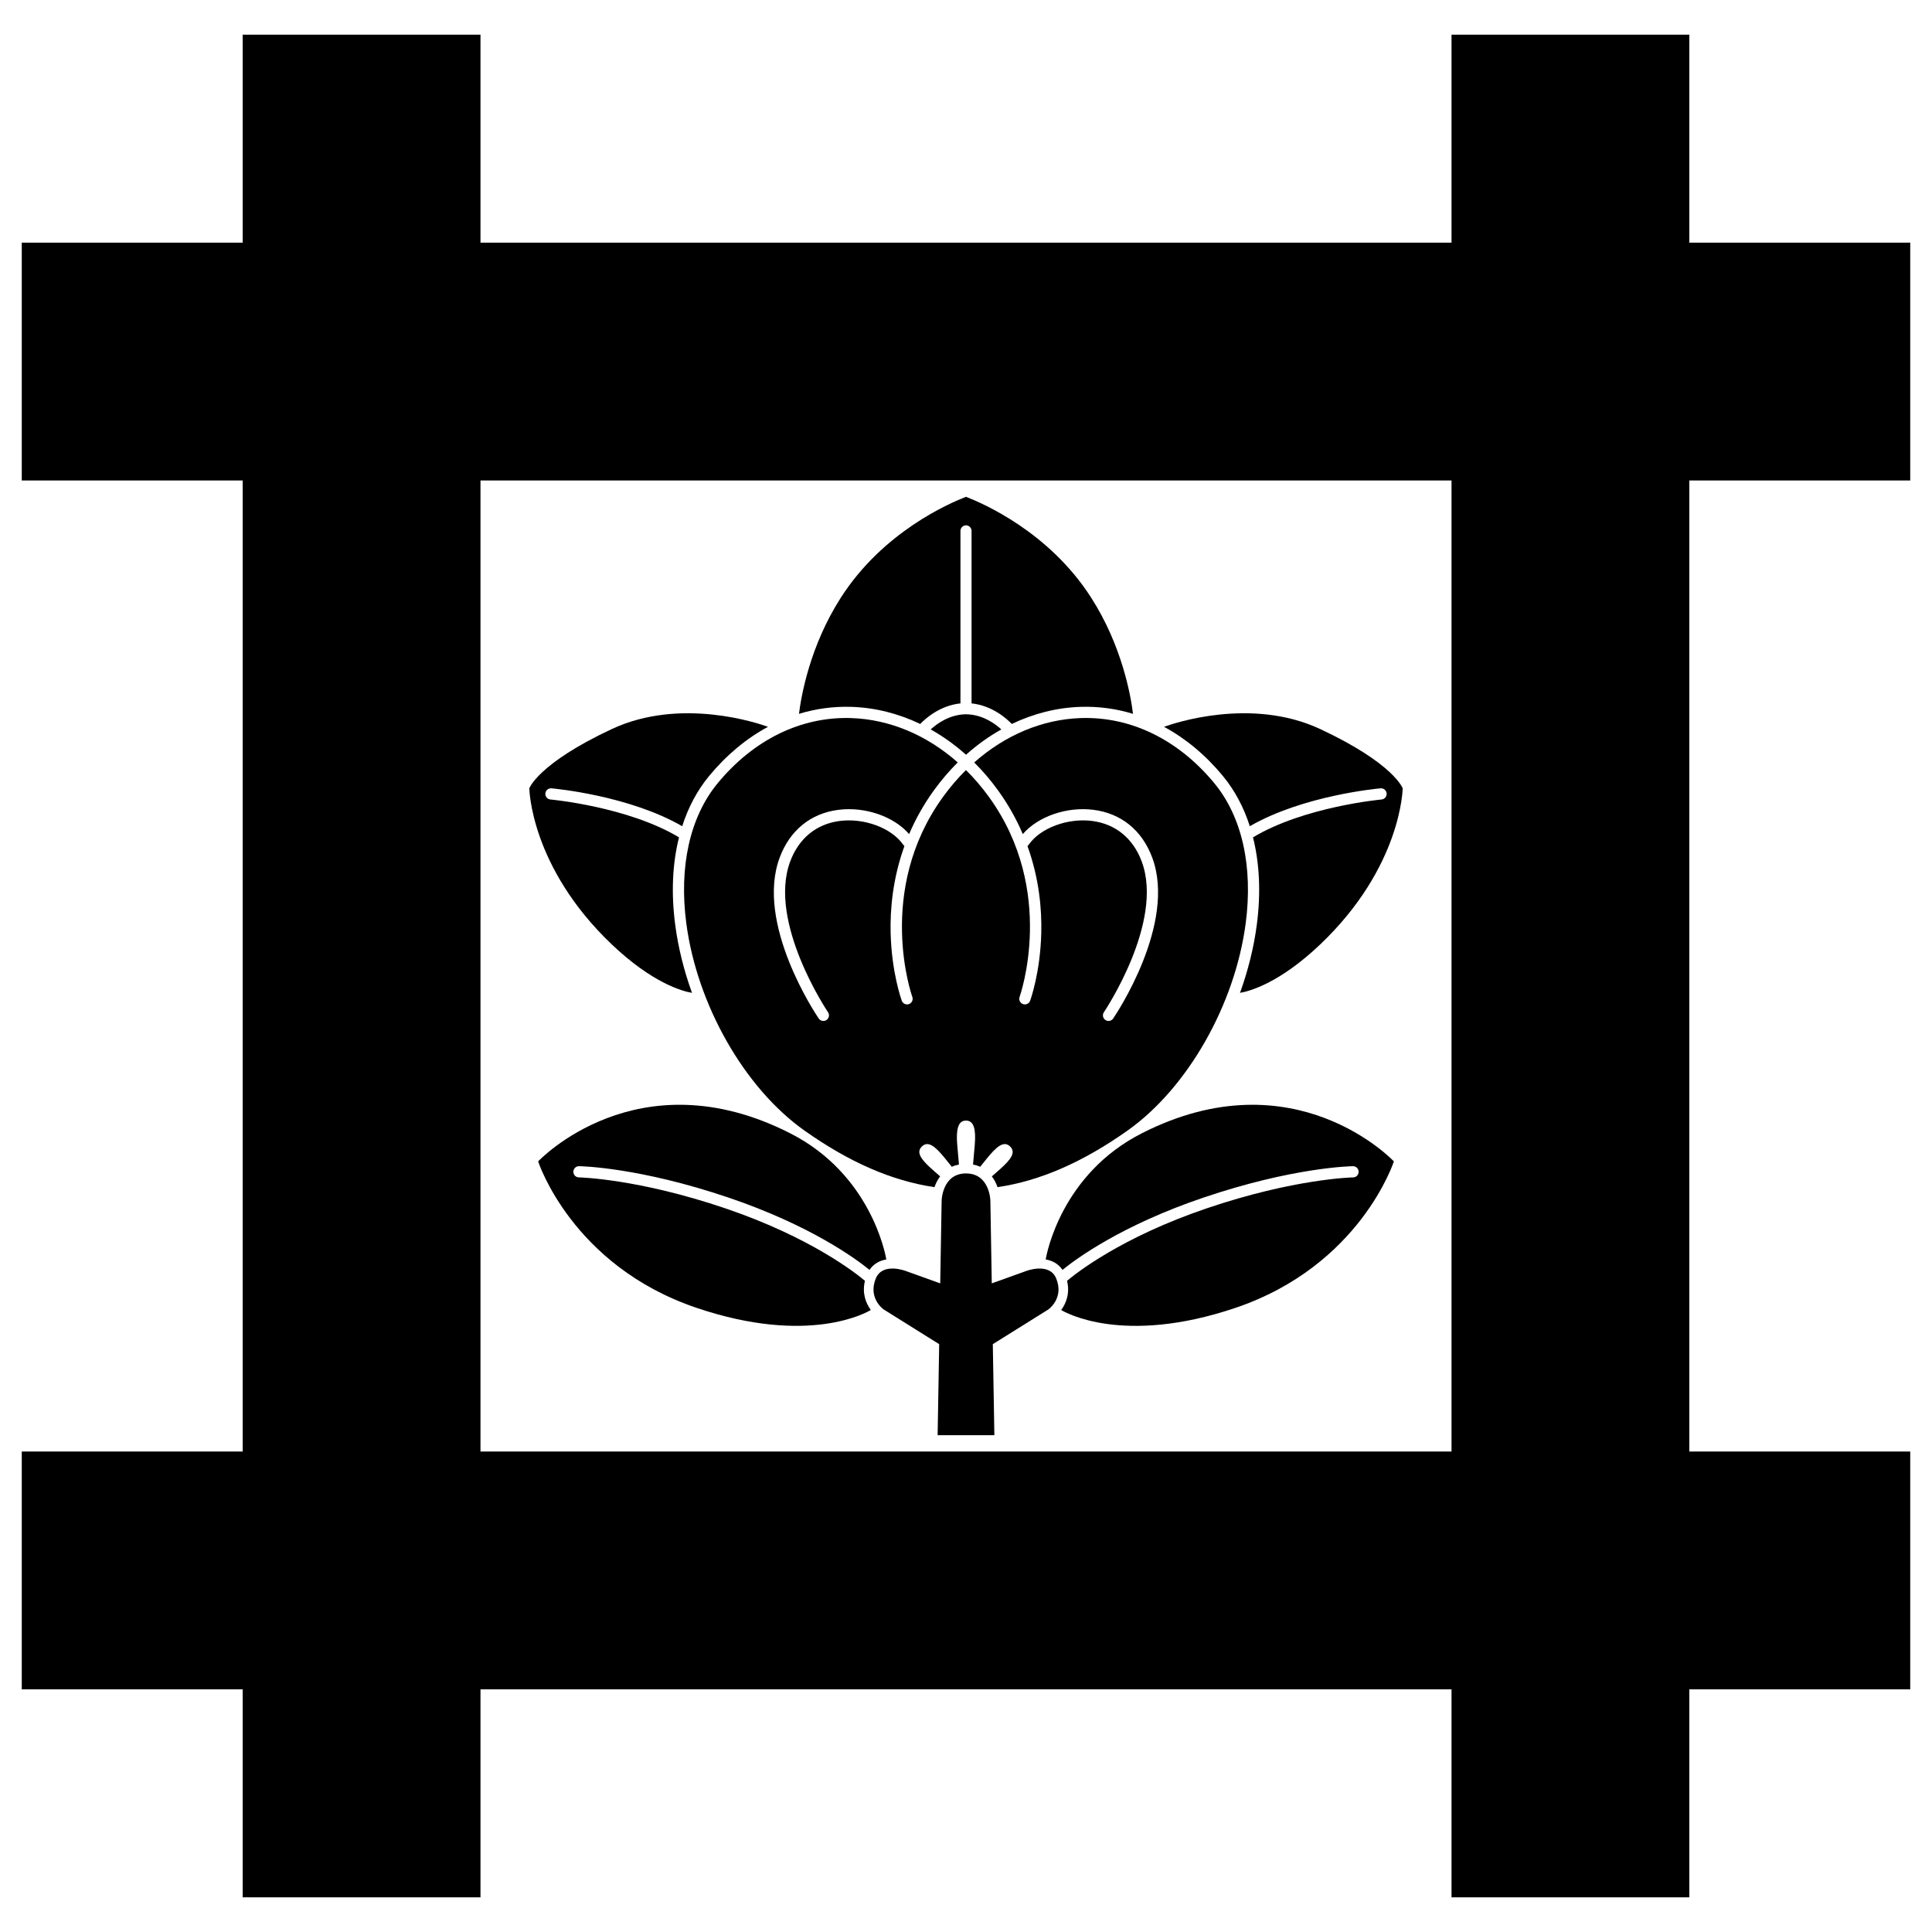
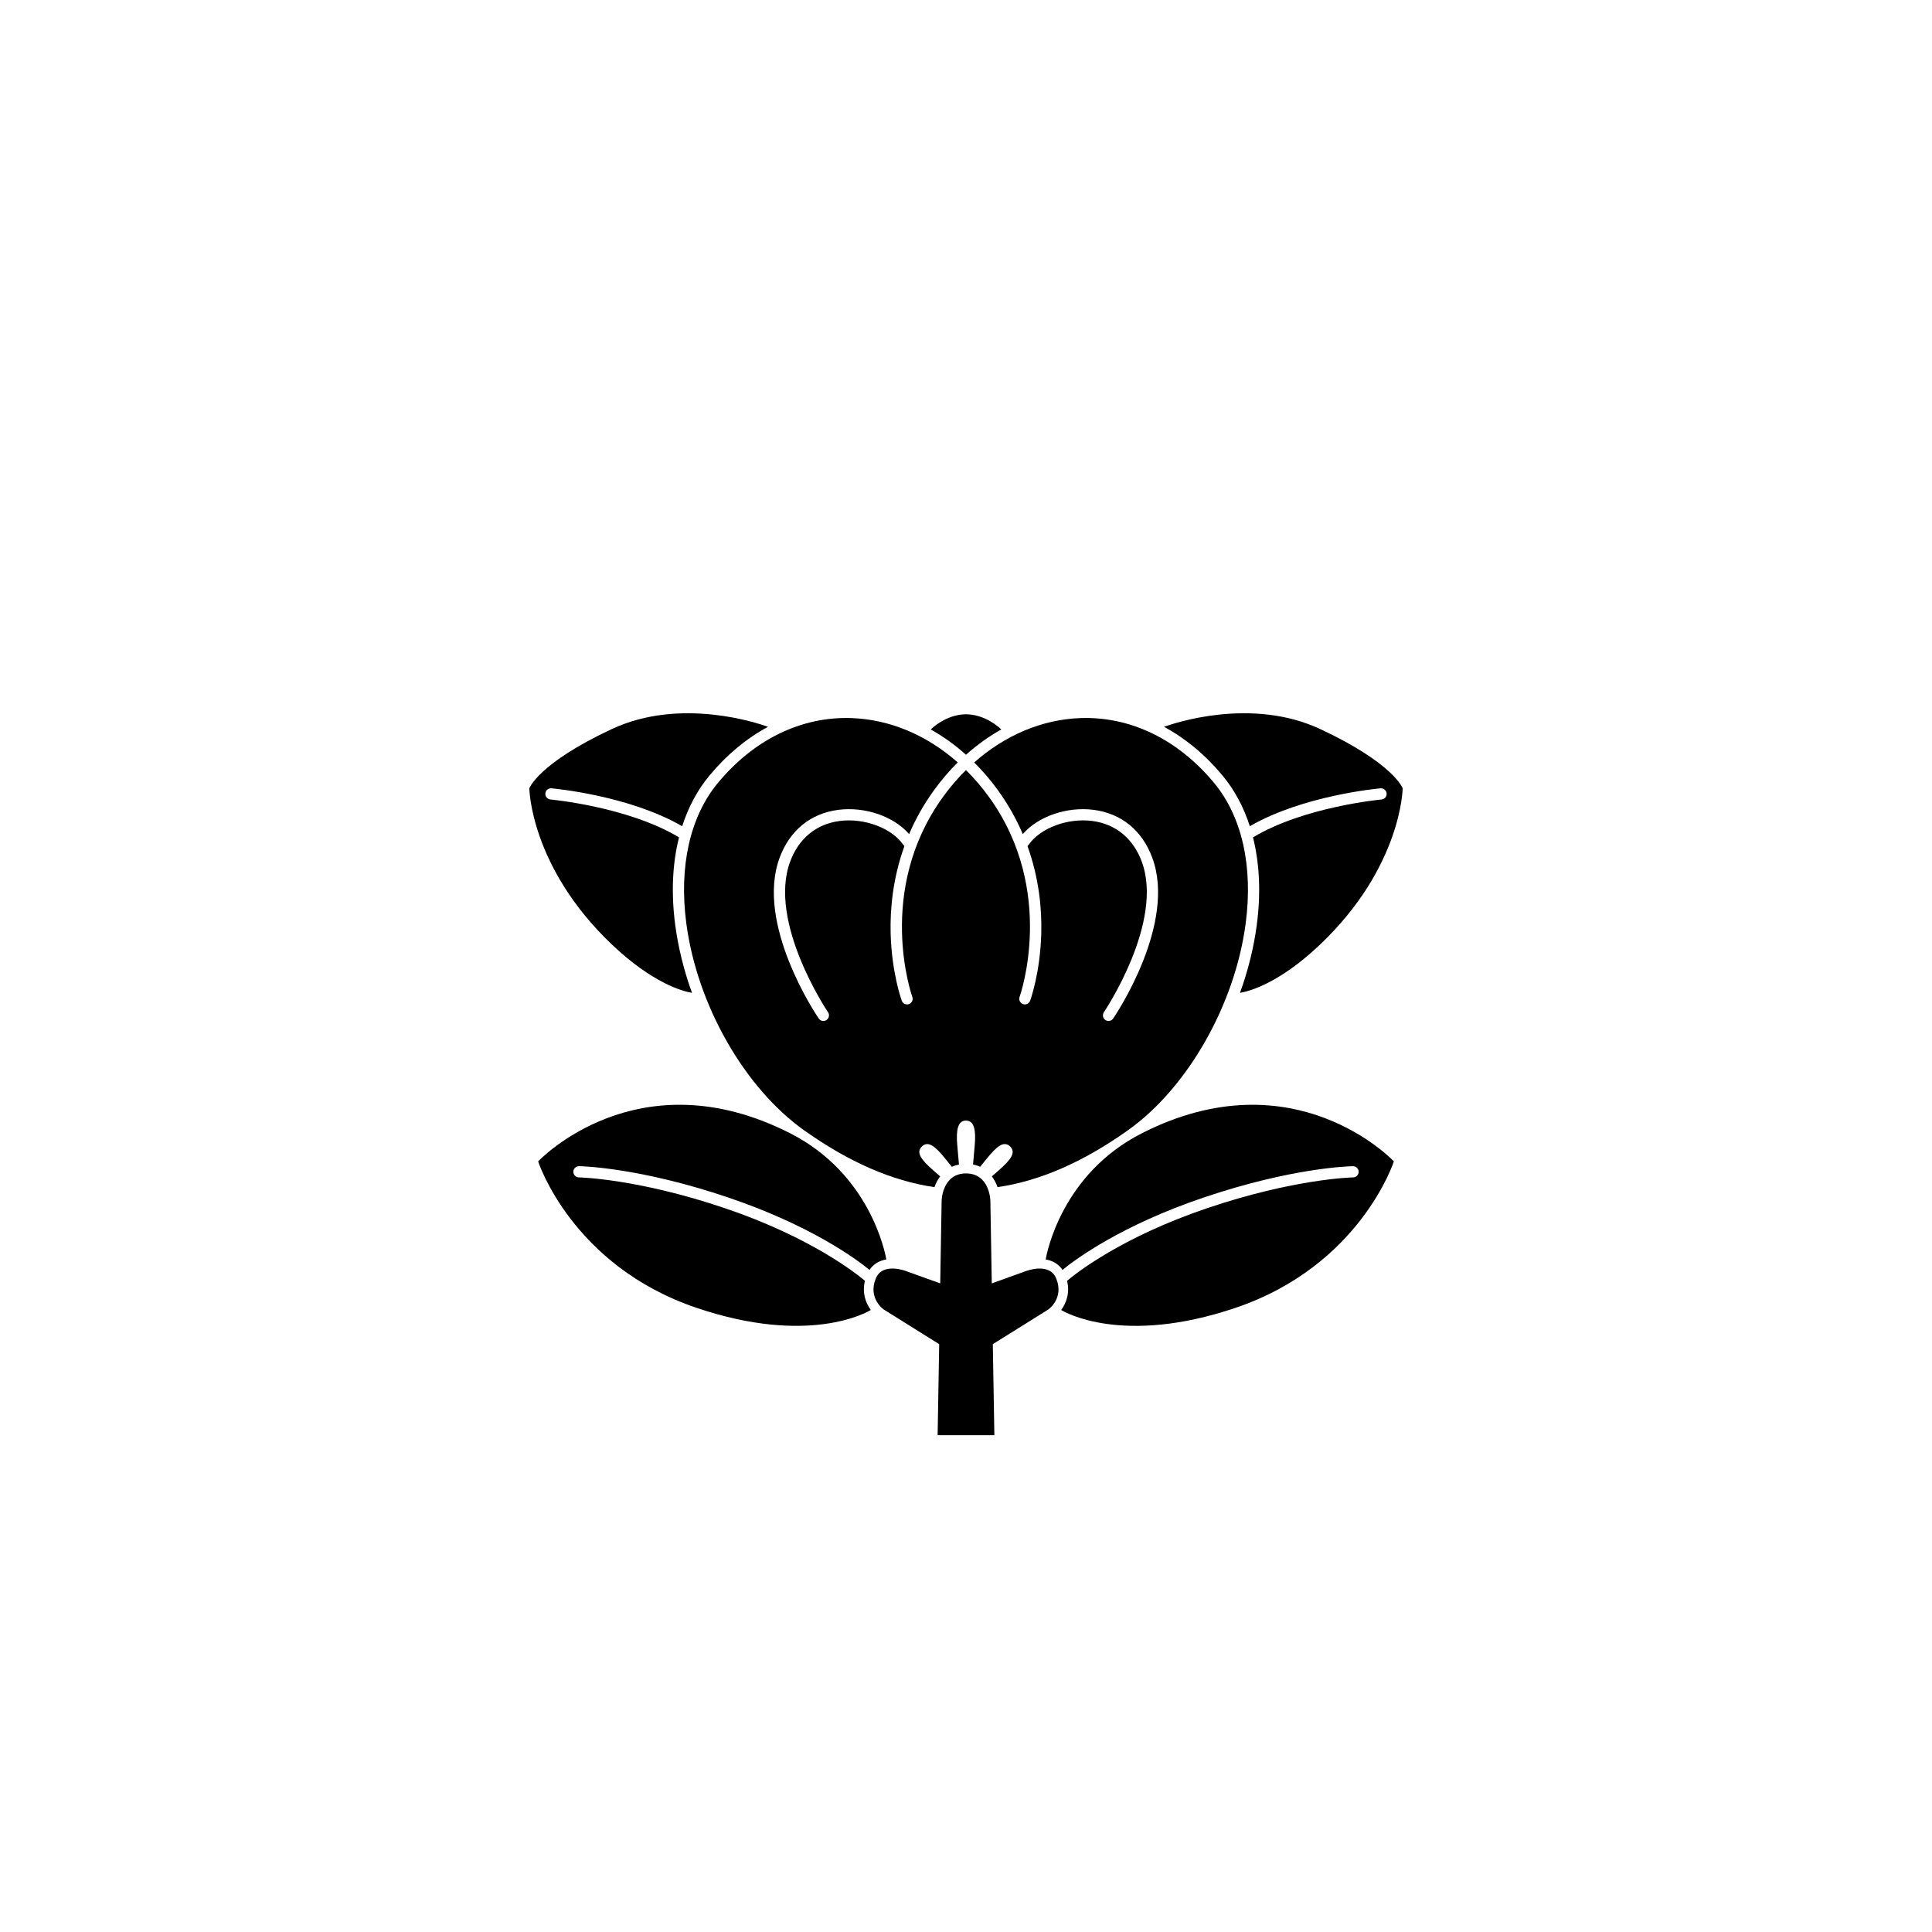
<svg xmlns="http://www.w3.org/2000/svg" id="レイヤー_1" x="0px" y="0px" viewBox="0 0 512 512" xml:space="preserve">
  <g>
    <g>
      <path d="M162.131,193.208c-19.519,9.125-21.854,15.702-21.854,15.702s0.227,20.79,21.854,41.372   c10.839,10.314,18.794,12.416,21.257,12.837c-2.149-5.941-3.659-12.015-4.45-18.023c-1.106-8.381-0.74-16.236,1.007-23.189   c-13.545-8.132-33.852-10.015-34.066-10.034l0,0l0,0l0,0c-0.819-0.071-1.422-0.792-1.35-1.609c0.071-0.818,0.791-1.421,1.61-1.35   c0.864,0.078,20.559,1.899,34.65,10.042c1.615-5.039,4.006-9.537,7.144-13.327c4.605-5.564,9.878-9.937,15.589-13.016   C200.96,191.682,180.401,184.67,162.131,193.208z" />
      <path d="M349.87,193.208c19.52,9.125,21.853,15.702,21.853,15.702s-0.225,20.79-21.853,41.372   c-10.838,10.314-18.791,12.416-21.257,12.837c2.149-5.941,3.659-12.015,4.45-18.023c1.106-8.381,0.741-16.236-1.007-23.189   c13.545-8.132,33.857-10.015,34.067-10.034l0,0l0,0l0,0c0.817-0.071,1.422-0.792,1.349-1.609c-0.071-0.818-0.791-1.421-1.61-1.35   c-0.862,0.078-20.559,1.899-34.645,10.042c-1.619-5.039-4.01-9.537-7.147-13.327c-4.606-5.564-9.879-9.937-15.589-13.016   C311.041,191.682,331.6,184.67,349.87,193.208z" />
      <path d="M256.125,199.904c2.897-2.572,5.994-4.783,9.237-6.6c-1.577-1.452-4.865-3.893-9.169-4.01v-0.009   c-0.026,0-0.045-0.002-0.071-0.002c-0.041,0-0.079,0.006-0.12,0.006c-0.042,0-0.079-0.006-0.122-0.006   c-0.026,0-0.045,0.002-0.071,0.002v0.009c-4.303,0.117-7.592,2.558-9.169,4.01c3.245,1.818,6.34,4.028,9.237,6.6l0.125,0.109   L256.125,199.904z" />
      <path d="M229.221,339.43c-2.337-1.98-14.363-11.526-37.015-19.211c-23.222-7.882-38.641-8.195-38.792-8.196l0,0   c-0.822-0.011-1.48-0.687-1.468-1.505c0.011-0.821,0.687-1.477,1.509-1.466c0.641,0.009,15.991,0.307,39.705,8.352   c21.566,7.32,33.595,16.129,37.272,19.129c1.121-1.668,2.75-2.475,4.455-2.769c-0.287-1.673-4.265-22.619-25.441-33.412   c-40.497-20.637-66.834,7.426-66.834,7.426s8.883,27.631,42.01,38.826c29.818,10.075,45.234,1.118,46.154,0.558   C229.451,345.371,228.422,342.699,229.221,339.43z" />
      <path d="M302.554,300.354c-21.177,10.792-25.156,31.746-25.439,33.412c1.709,0.294,3.334,1.101,4.455,2.769   c3.678-3,15.704-11.81,37.273-19.129c23.711-8.044,39.063-8.342,39.703-8.352c0.824-0.011,1.498,0.645,1.509,1.466   c0.011,0.818-0.645,1.493-1.468,1.505l0,0c-0.149,0.001-15.568,0.314-38.791,8.196c-22.654,7.684-34.678,17.231-37.016,19.211   c0.8,3.269-0.23,5.941-1.554,7.735c0.92,0.56,16.334,9.517,46.153-0.558c33.127-11.195,42.011-38.826,42.011-38.826   S343.051,279.717,302.554,300.354z" />
      <path d="M279.906,338.811c-1.803-4.404-8.008-1.963-8.008-1.963l-9.067,3.258l-0.373-21.929c0,0-0.136-7.204-6.457-7.204   c-6.322,0-6.457,7.204-6.457,7.204l-0.374,21.929l-9.067-3.258c0,0-6.205-2.441-8.008,1.963c-2.164,5.276,2.105,8.22,2.105,8.22   l14.695,9.186l-0.412,24.126h1.879h11.277h1.879l-0.412-24.126l14.695-9.186C277.801,347.031,282.07,344.087,279.906,338.811z" />
-       <path d="M289.188,158.413c-11.205-17.509-28.752-25.027-33.187-26.755l0,0c-4.436,1.729-21.981,9.247-33.188,26.755   c-8.234,12.864-10.505,26.143-11.073,30.761c4.499-1.373,9.18-2.005,13.951-1.847c6.272,0.209,12.421,1.774,18.173,4.531   c1.373-1.437,5.193-4.867,10.666-5.452v-45.708c0-0.816,0.66-1.475,1.471-1.484c0.814,0.009,1.47,0.669,1.47,1.484v45.708   c5.473,0.585,9.293,4.015,10.666,5.452c5.753-2.757,11.9-4.323,18.171-4.531c4.773-0.158,9.453,0.474,13.953,1.847   C299.691,184.556,297.422,171.276,289.188,158.413z" />
      <g>
        <path d="M321.78,207.523c-9.558-11.549-22.119-17.667-35.373-17.228c-10.19,0.339-20.042,4.519-28.231,11.761    c2.271,2.256,4.398,4.744,6.351,7.454c2.765,3.829,4.892,7.713,6.521,11.532c4.024-4.664,11.655-7.337,18.748-6.429    c7.338,0.936,12.864,5.426,15.552,12.645c6.54,17.535-9.655,41.641-10.345,42.657l0,0c-0.461,0.679-1.388,0.854-2.064,0.392    c-0.679-0.46-0.855-1.385-0.392-2.064l0,0c0.158-0.235,16.02-23.855,10.017-39.948c-2.285-6.134-6.95-9.946-13.139-10.736    c-6.488-0.828-13.703,1.863-16.781,6.261c-0.101,0.14-0.214,0.282-0.343,0.415c3.127,8.676,3.805,16.839,3.647,23.047    c-0.267,10.466-2.843,17.623-2.953,17.923l0,0c-0.282,0.769-1.135,1.165-1.905,0.884c-0.77-0.282-1.165-1.135-0.886-1.905l0,0    c0.101-0.277,9.885-28.026-8.083-52.935c-1.882-2.61-3.934-4.999-6.118-7.162l-0.003,0.001c-0.005-0.003-0.008-0.009-0.016-0.013    c-2.187,2.167-4.242,4.56-6.124,7.174c-17.972,24.91-8.189,52.659-8.087,52.935l0,0c0.283,0.77-0.113,1.623-0.883,1.905    c-0.773,0.281-1.622-0.115-1.909-0.884l0,0c-0.106-0.299-2.685-7.457-2.953-17.923c-0.158-6.21,0.525-14.37,3.647-23.047    c-0.124-0.133-0.241-0.275-0.34-0.415c-3.077-4.398-10.292-7.089-16.779-6.261c-6.19,0.79-10.859,4.603-13.145,10.736    c-6.002,16.092,9.859,39.713,10.02,39.948l0,0c0.461,0.679,0.283,1.604-0.392,2.064c-0.678,0.462-1.602,0.286-2.067-0.392l0,0    c-0.69-1.016-16.886-25.122-10.345-42.657c2.693-7.219,8.214-11.709,15.551-12.645c7.098-0.907,14.724,1.765,18.749,6.429    c1.63-3.819,3.76-7.703,6.521-11.532c1.958-2.714,4.089-5.206,6.363-7.463c-8.184-7.238-18.033-11.413-28.219-11.752    c-13.254-0.439-25.813,5.678-35.372,17.228c-7.37,8.902-10.33,22.108-8.339,37.185c2.848,21.571,15.404,43.618,31.252,54.86    c11.803,8.371,23.197,13.382,34.511,15.036c0.351-0.993,0.845-1.976,1.506-2.854c-0.619-0.539-1.264-1.104-1.916-1.678    c-3.067-2.701-4.58-4.648-2.915-6.249c1.663-1.596,3.549-0.011,6.129,3.161c0.618,0.761,1.226,1.514,1.795,2.227    c0.577-0.268,1.207-0.469,1.894-0.603c-0.135-1.477-0.302-3.276-0.453-5.125c-0.343-4.072,0.159-6.518,2.317-6.518    c2.157,0,2.659,2.446,2.316,6.518c-0.151,1.85-0.317,3.648-0.453,5.125c0.687,0.134,1.317,0.335,1.894,0.603    c0.57-0.713,1.177-1.466,1.795-2.227c2.581-3.172,4.466-4.757,6.129-3.161c1.664,1.6,0.152,3.548-2.915,6.249    c-0.653,0.573-1.297,1.139-1.915,1.678c0.659,0.877,1.157,1.86,1.505,2.854c11.315-1.654,22.709-6.665,34.51-15.036    c15.85-11.242,28.406-33.289,31.253-54.86C332.109,229.631,329.148,216.425,321.78,207.523z" />
      </g>
    </g>
-     <path d="M506.231,127.333V64.312h-58.544V9.192h-63.018v55.121H127.333V9.192H64.312v55.121H5.769v63.021h58.543V384.67H5.769  v63.018h58.543v55.121h63.021v-55.121h257.336v55.121h63.018v-55.121h58.544V384.67h-58.544V127.333H506.231z M384.669,384.67  H127.333V127.333h257.336V384.67z" />
  </g>
</svg>